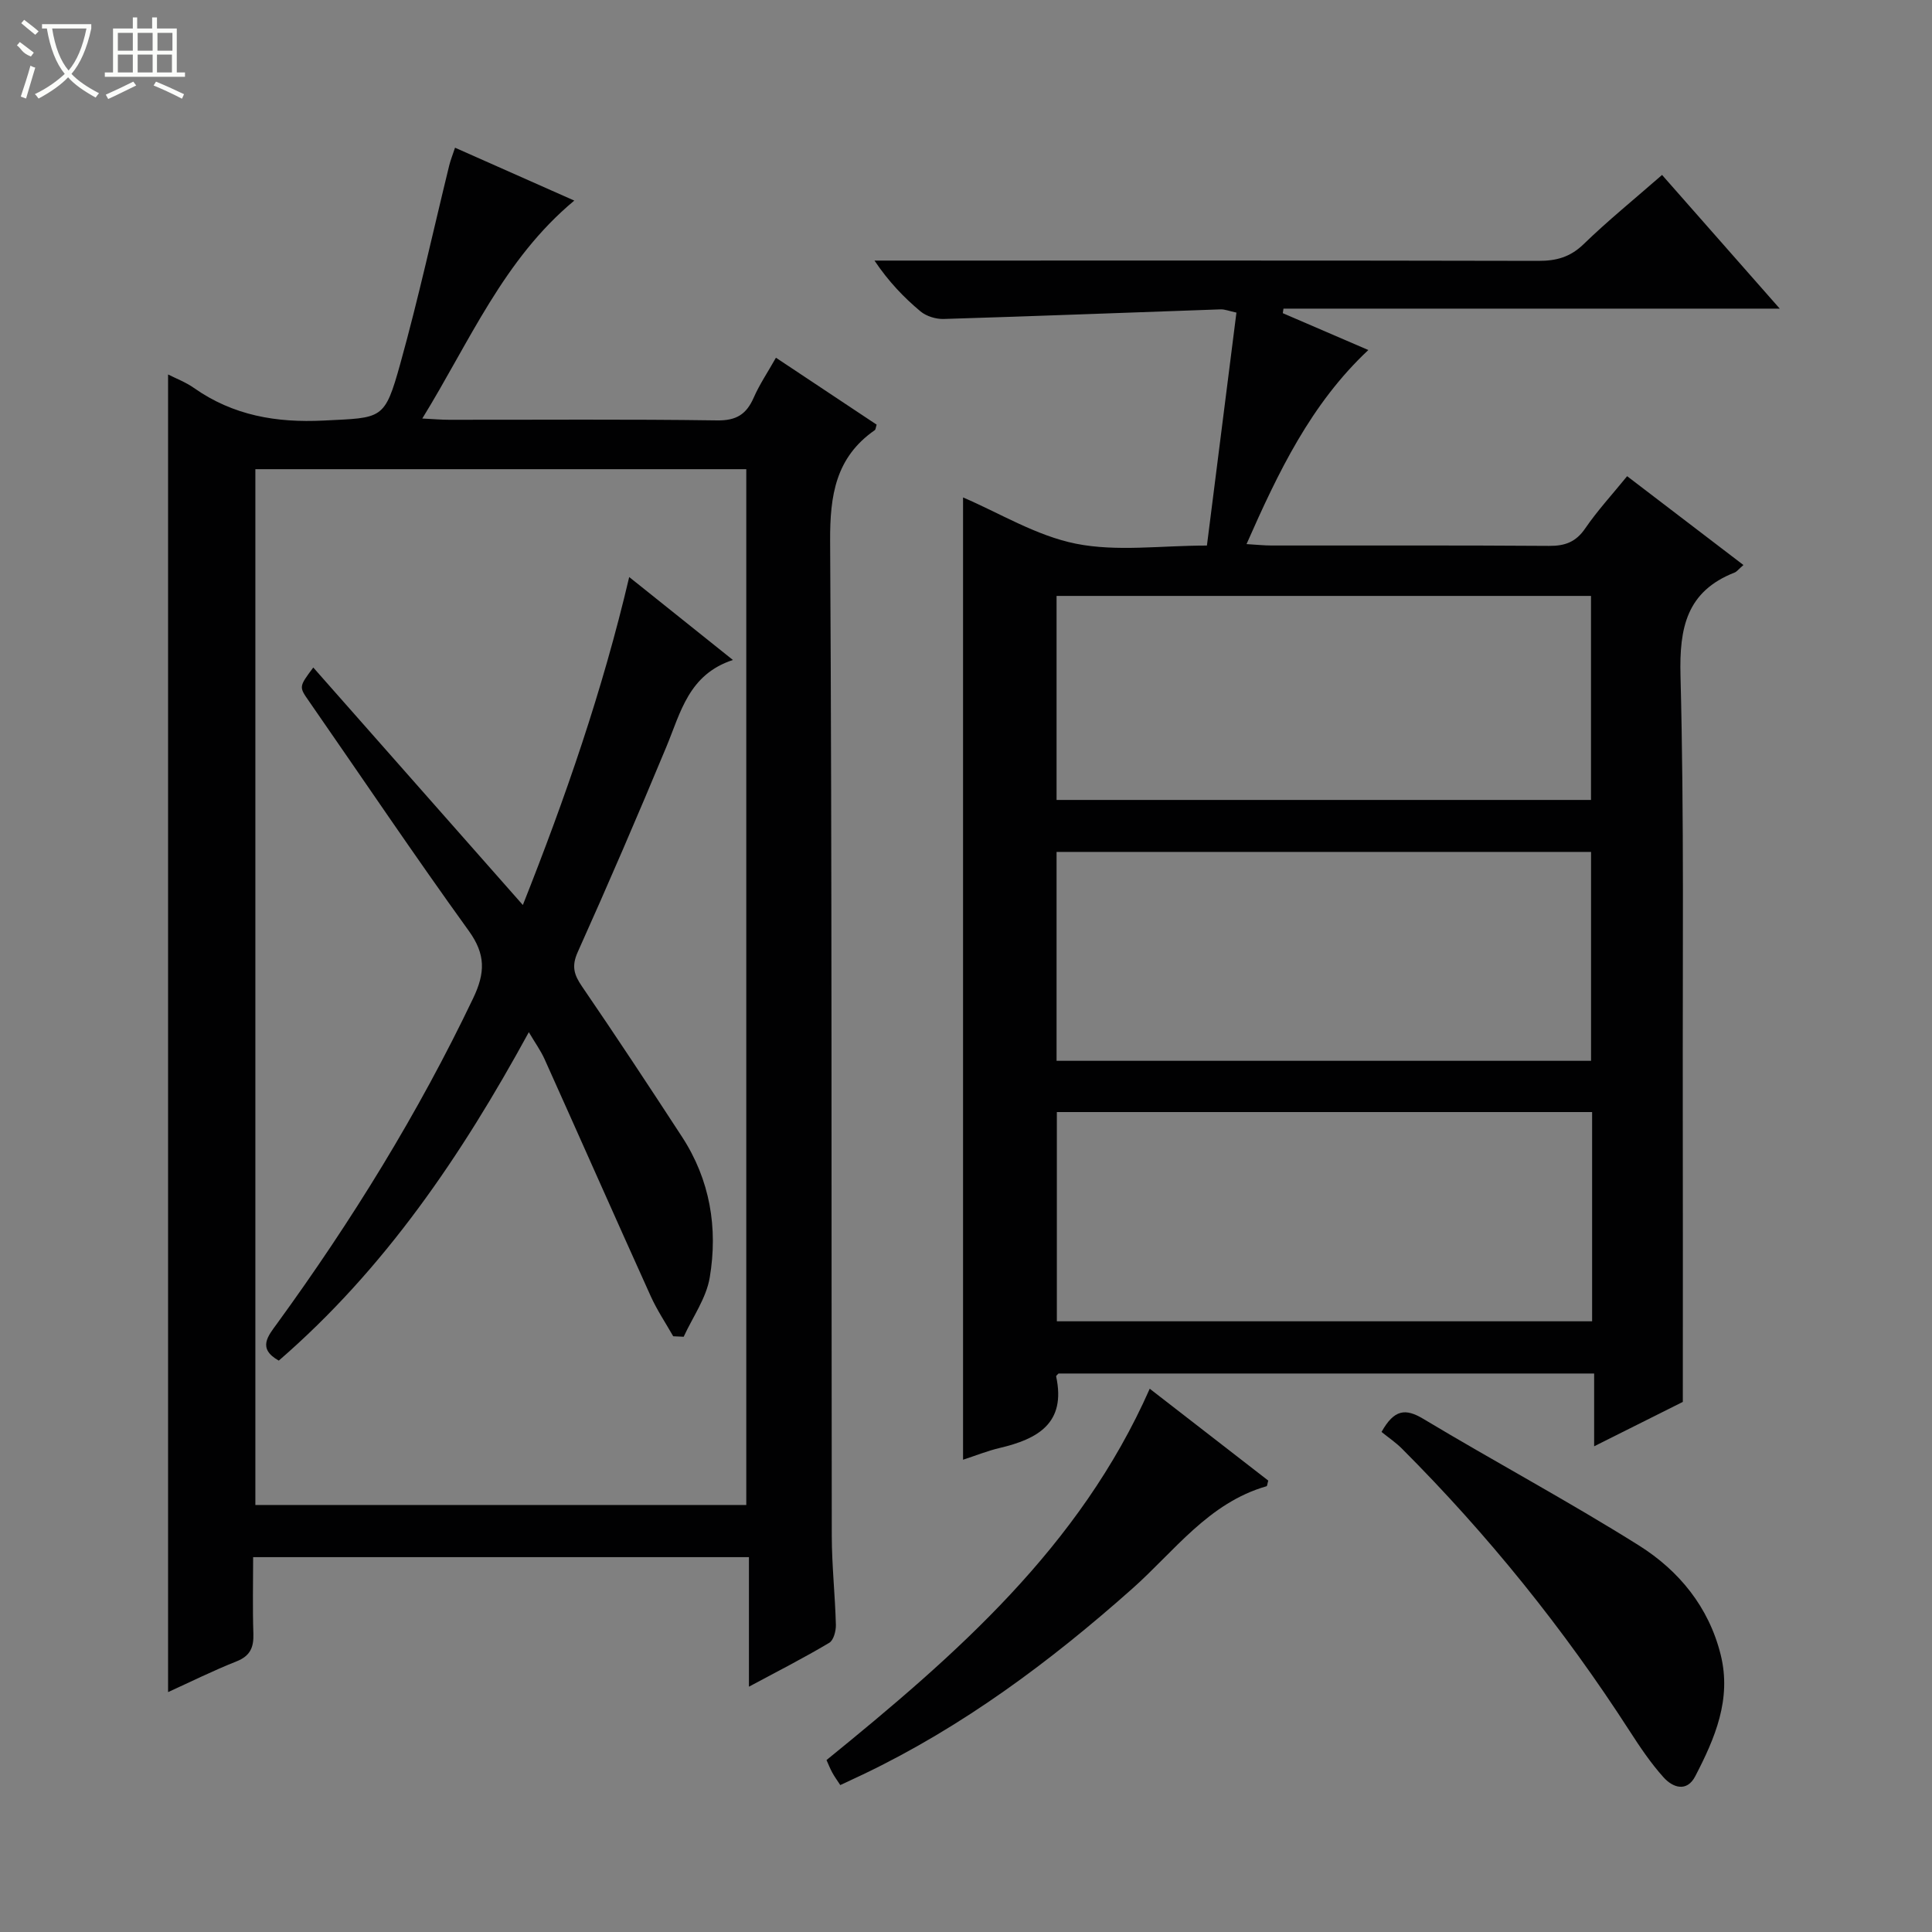
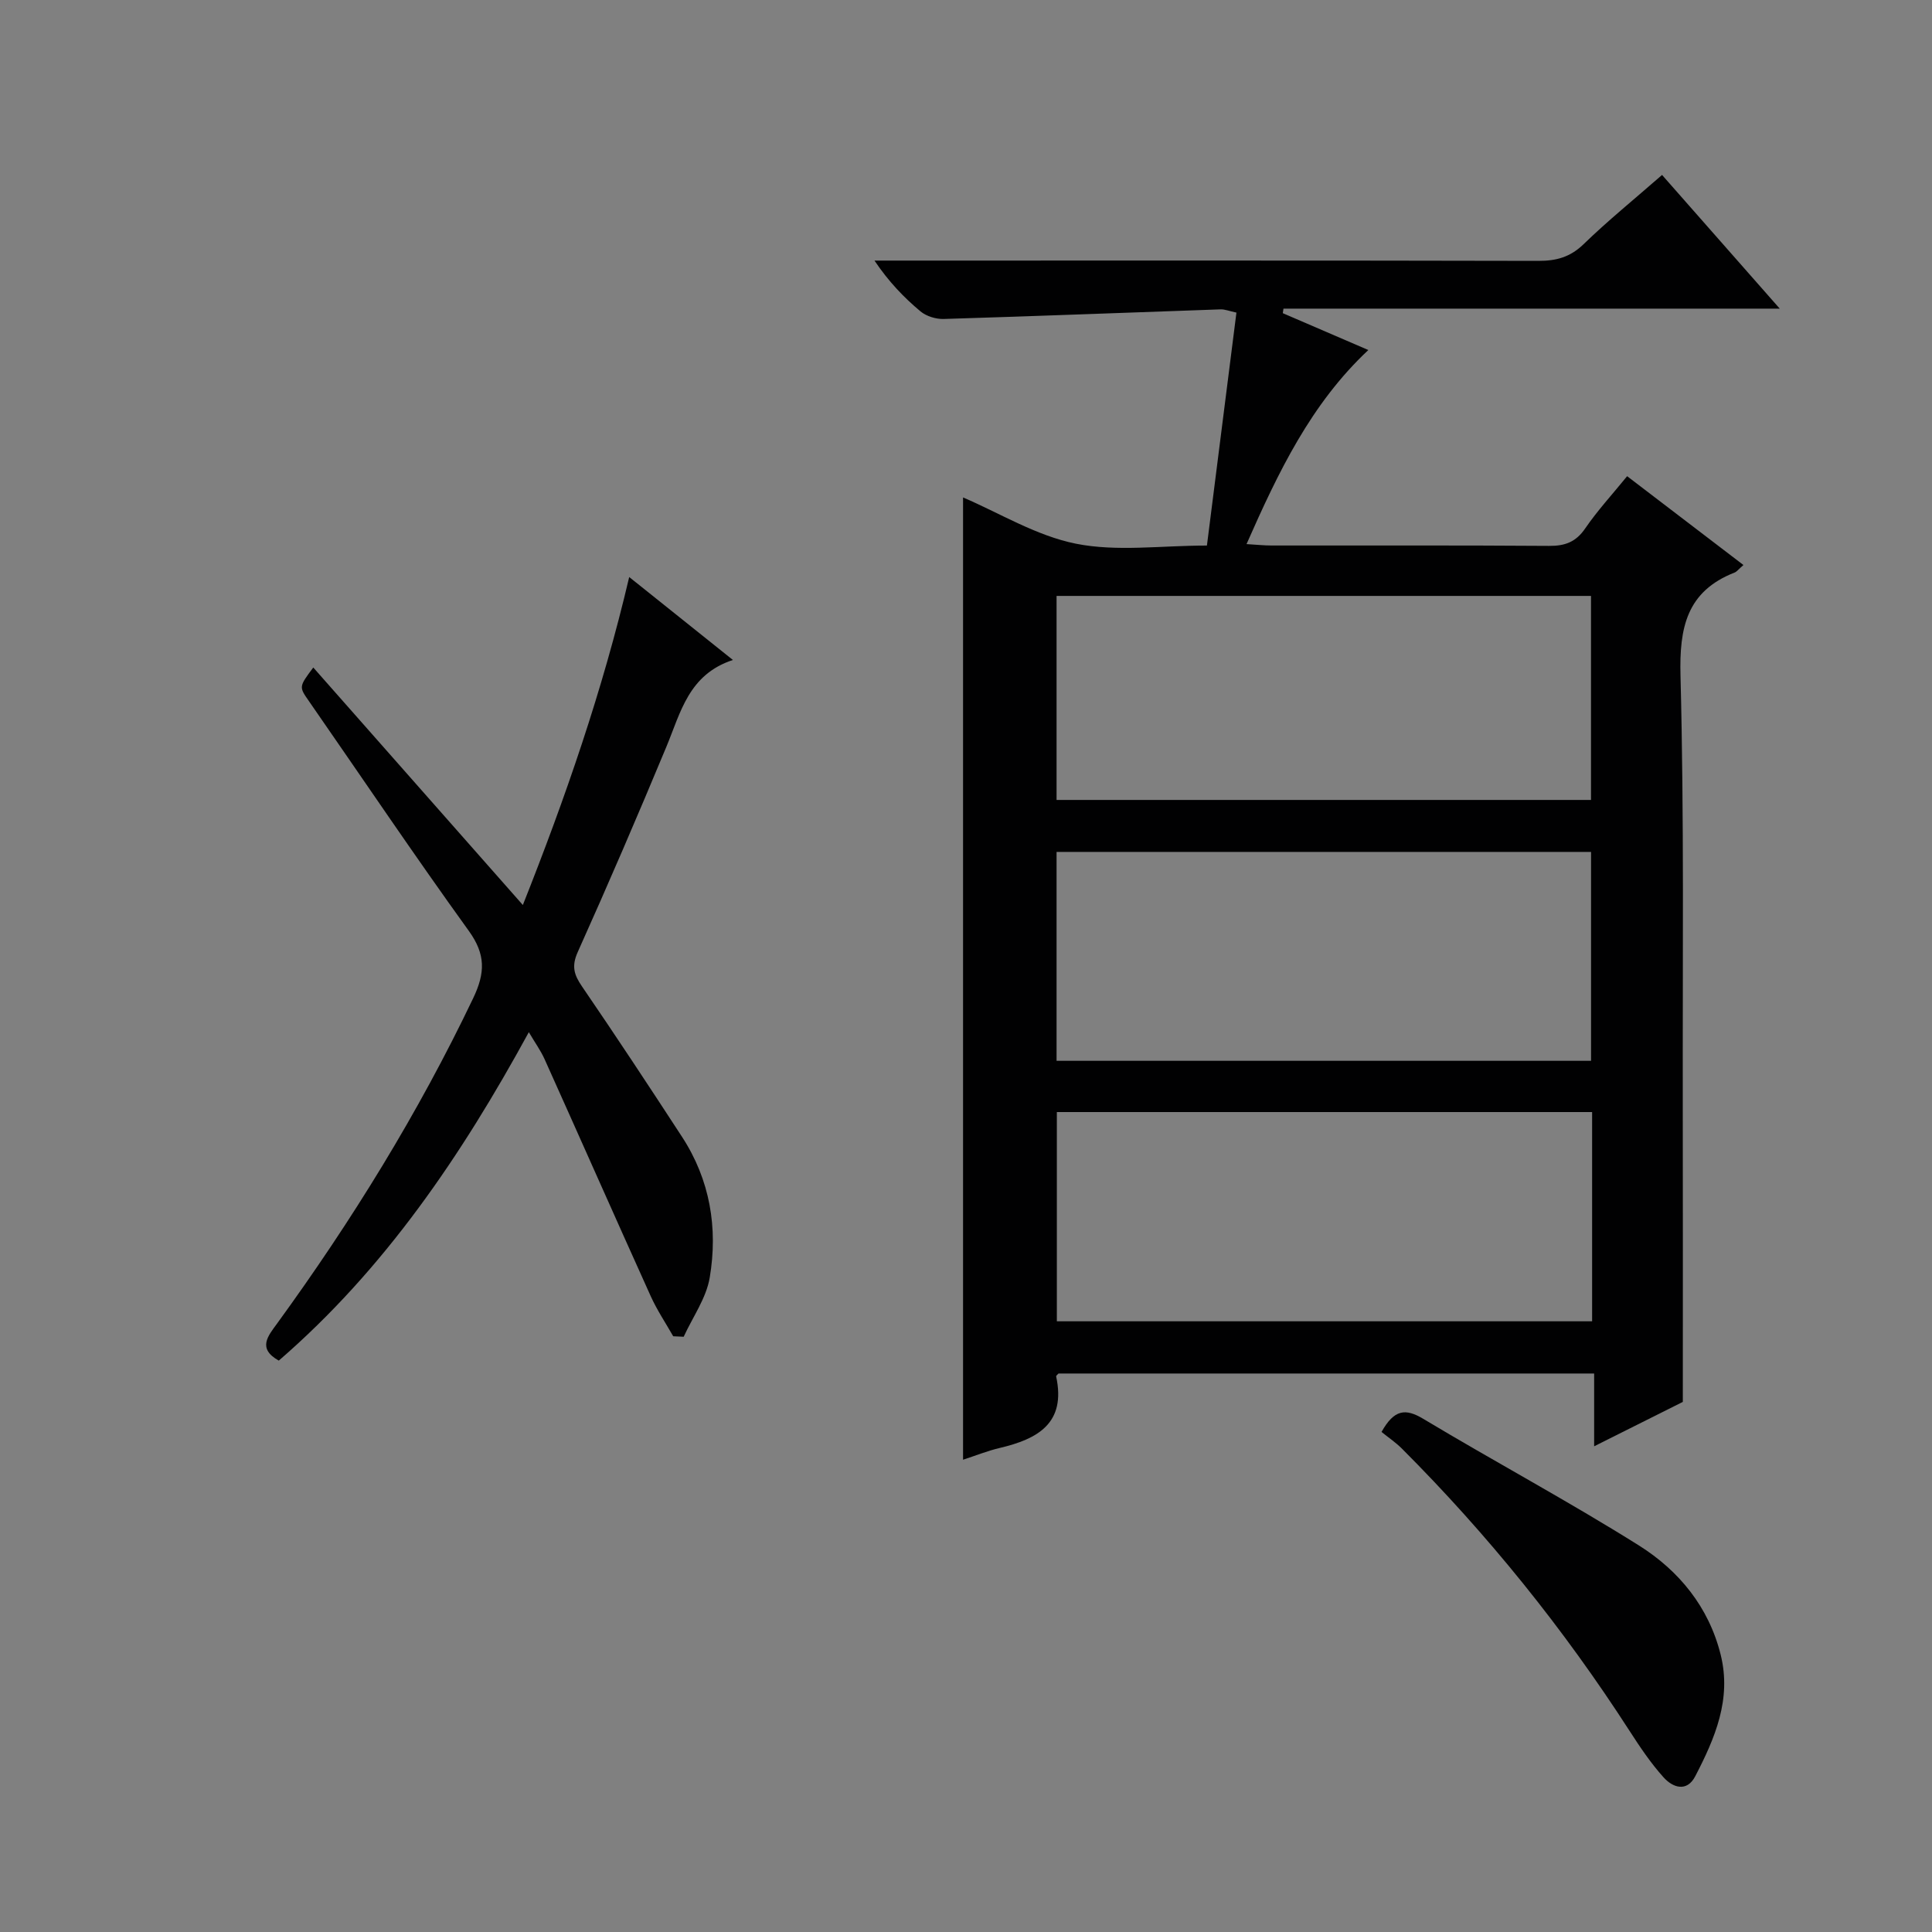
<svg xmlns="http://www.w3.org/2000/svg" enable-background="new 0 0 400 400" viewBox="0 0 400 400">
  <rect x="0" y="0" width="400" height="400" fill="#808080" stroke="none" />
  <g fill="#010102">
    <path d="m360.96 116.98c-1.06.92-1.38 1.38-1.81 1.55-9.95 3.9-11.48 11.4-11.22 21.37.76 29.47.42 58.98.47 88.47.04 20.28.01 40.56.01 61.88-4.92 2.46-11.27 5.64-18.36 9.19 0-5.34 0-10.03 0-15.07-37.32 0-74.06 0-110.89 0-.12.14-.54.44-.49.63 2.09 9.72-3.88 12.95-11.75 14.8-2.53.6-4.97 1.59-7.53 2.42 0-66.83 0-133.23 0-199.23 7.5 3.2 15.13 7.93 23.38 9.58 8.47 1.69 17.54.38 27.11.38 2.05-16.16 4.06-32.07 6.11-48.23-1.47-.31-2.39-.7-3.29-.67-19.1.66-38.2 1.41-57.31 1.99-1.61.05-3.59-.56-4.81-1.57-3.44-2.88-6.57-6.12-9.53-10.52h4.99c44.16 0 88.32-.04 132.47.06 3.71.01 6.58-.77 9.35-3.45 5-4.85 10.44-9.26 16.25-14.34 7.98 9.07 15.82 17.97 24.37 27.68-34.86 0-68.81 0-102.75 0-.05.31-.1.63-.14.94 5.74 2.47 11.47 4.94 17.71 7.63-11.89 11.14-18.63 25.25-25.22 40.18 2.05.12 3.61.29 5.17.29 19.16.02 38.33-.06 57.49.08 3.31.02 5.54-.81 7.47-3.63 2.52-3.68 5.57-6.99 8.67-10.8 7.99 6.09 15.85 12.1 24.08 18.39zm-142.21 102.65h110.66c0-14.67 0-29.03 0-43.25-37.15 0-73.88 0-110.66 0zm110.88 10.61c-37.16 0-73.9 0-110.82 0v43.32h110.82c0-14.49 0-28.61 0-43.32zm-110.88-64.62h110.65c0-14.34 0-28.37 0-42.24-37.15 0-73.88 0-110.65 0z" />
-     <path d="m155.06 349.21c0-9.27 0-17.85 0-26.82-34.25 0-68.14 0-102.65 0 0 5.27-.13 10.57.05 15.85.09 2.84-.65 4.6-3.49 5.73-4.9 1.94-9.63 4.3-14.17 6.36 0-91.04 0-181.74 0-272.8 1.63.83 3.65 1.59 5.35 2.79 8.12 5.71 17.05 7.24 26.87 6.75 12.18-.61 12.59-.04 15.87-11.82 3.77-13.56 6.77-27.33 10.12-41.01.27-1.09.7-2.15 1.2-3.66 8.24 3.66 16.21 7.19 24.69 10.95-14.67 12.2-21.62 29.13-31.47 45.12 2.4.12 3.97.26 5.54.26 18.5.02 37-.14 55.5.13 4.02.06 6.08-1.29 7.59-4.74 1.19-2.71 2.88-5.21 4.59-8.24 7.13 4.74 14.02 9.32 20.85 13.86-.19.6-.2 1.01-.39 1.14-8.1 5.64-9.29 13.51-9.24 22.92.4 68.66.24 137.33.34 205.99.01 6.14.69 12.28.85 18.43.03 1.27-.47 3.2-1.38 3.73-5.24 3.12-10.67 5.89-16.62 9.08zm-102.19-252.07v214.45h101.64c0-71.7 0-143.04 0-214.45-34.05 0-67.69 0-101.64 0z" />
    <path d="m286.03 296.47c2.63-4.7 4.97-4.92 8.65-2.71 14.8 8.88 30.03 17.04 44.64 26.21 8.27 5.2 14.47 12.73 16.93 22.63 2.29 9.2-1.19 17.29-5.26 25.14-1.75 3.38-4.66 2.36-6.56.25-2.64-2.93-4.88-6.27-7.03-9.6-13.65-21.18-29.37-40.68-47.18-58.5-1.29-1.28-2.82-2.31-4.19-3.42z" />
-     <path d="m238.04 287.52c8.46 6.55 16.55 12.82 24.54 19.02-.19.64-.21 1.13-.36 1.17-12.04 3.46-19.09 13.49-27.83 21.24-17 15.1-35.1 28.57-55.7 38.42-1.48.71-2.96 1.39-4.72 2.21-.67-1.03-1.23-1.79-1.67-2.61-.46-.84-.8-1.74-1.18-2.57 26.77-21.75 52.45-44.11 66.92-76.88z" />
    <path d="m64.86 138.2c14.49 16.42 28.68 32.5 43.39 49.17 8.78-22.12 16.48-44.31 22.02-67.9 7.23 5.78 13.95 11.16 21.47 17.17-9.16 3-10.81 10.84-13.76 17.94-5.93 14.26-12.04 28.45-18.37 42.54-1.31 2.92-.77 4.69.88 7.1 7.04 10.29 13.9 20.69 20.71 31.14 5.81 8.91 7.47 18.89 5.74 29.16-.72 4.26-3.53 8.17-5.39 12.24-.72-.03-1.45-.06-2.17-.1-1.57-2.76-3.36-5.43-4.66-8.31-7.38-16.33-14.62-32.72-21.97-49.06-.8-1.78-1.97-3.39-3.26-5.59-13.98 25.61-29.87 49.05-51.77 68-4.5-2.52-2.21-5.12-.37-7.65 15.48-21.29 29.26-43.59 40.62-67.39 2.5-5.23 2.6-9.06-.9-13.92-11.3-15.66-22.07-31.67-33.07-47.52-2.1-3.02-2.16-2.98.86-7.02z" />
  </g>
-   <path d="m6.4 11.7c-2-.8-1.9-1.6-2.9-2.3l.6-.7c.9.7 1.9 1.4 2.9 2.2zm-2.1 8.3c.7-2.1 1.4-4.2 2-6.4.2.1.6.3 1 .4-.7 2.3-1.3 4.4-1.9 6.4zm3-12.8c-1.1-.9-2.1-1.7-2.9-2.4l.6-.7c1 .8 2 1.5 3 2.4zm1.4-1.3v-.9h10.2v.9c-.9 4.2-2.3 7.3-4.1 9.4 1.3 1.4 3.2 2.7 5.7 4-.2.2-.4.5-.7.9-2.5-1.4-4.4-2.7-5.7-4.2-1.4 1.5-3.5 3-6.1 4.4 0 0 0 0-.1-.1-.3-.4-.5-.7-.7-.8 2.7-1.3 4.7-2.8 6.2-4.2-1.8-2.2-3-5.3-3.7-9.4zm9.2 0h-7.1c.6 3.8 1.7 6.7 3.4 8.7 1.7-2 2.9-4.8 3.7-8.7z" fill="#fbfcfa" />
-   <path d="m31.6 3.6h.9v2.3h4.1v9.1h1.7v.9h-16.6v-.9h1.7v-9.1h4.1v-2.3h.9v2.3h3.1v-2.3zm-4 13.3.6.8c-1.9.9-3.8 1.9-5.8 2.8-.2-.3-.3-.6-.5-.9 2-.9 3.9-1.8 5.7-2.7zm-3.2-10.1v3.7h3.1v-3.7zm0 4.5v3.7h3.1v-3.7zm4.1-4.5v3.7h3.1v-3.7zm0 4.5v3.7h3.1v-3.7zm9.1 9.1c-2.1-1.1-4.1-2-5.8-2.7l.5-.8c2.2.9 4.1 1.8 5.8 2.6l-.4.9zm-1.9-13.6h-3.1v3.7h3.1zm-3.2 4.5v3.7h3.1v-3.7z" fill="#fbfcfa" />
</svg>